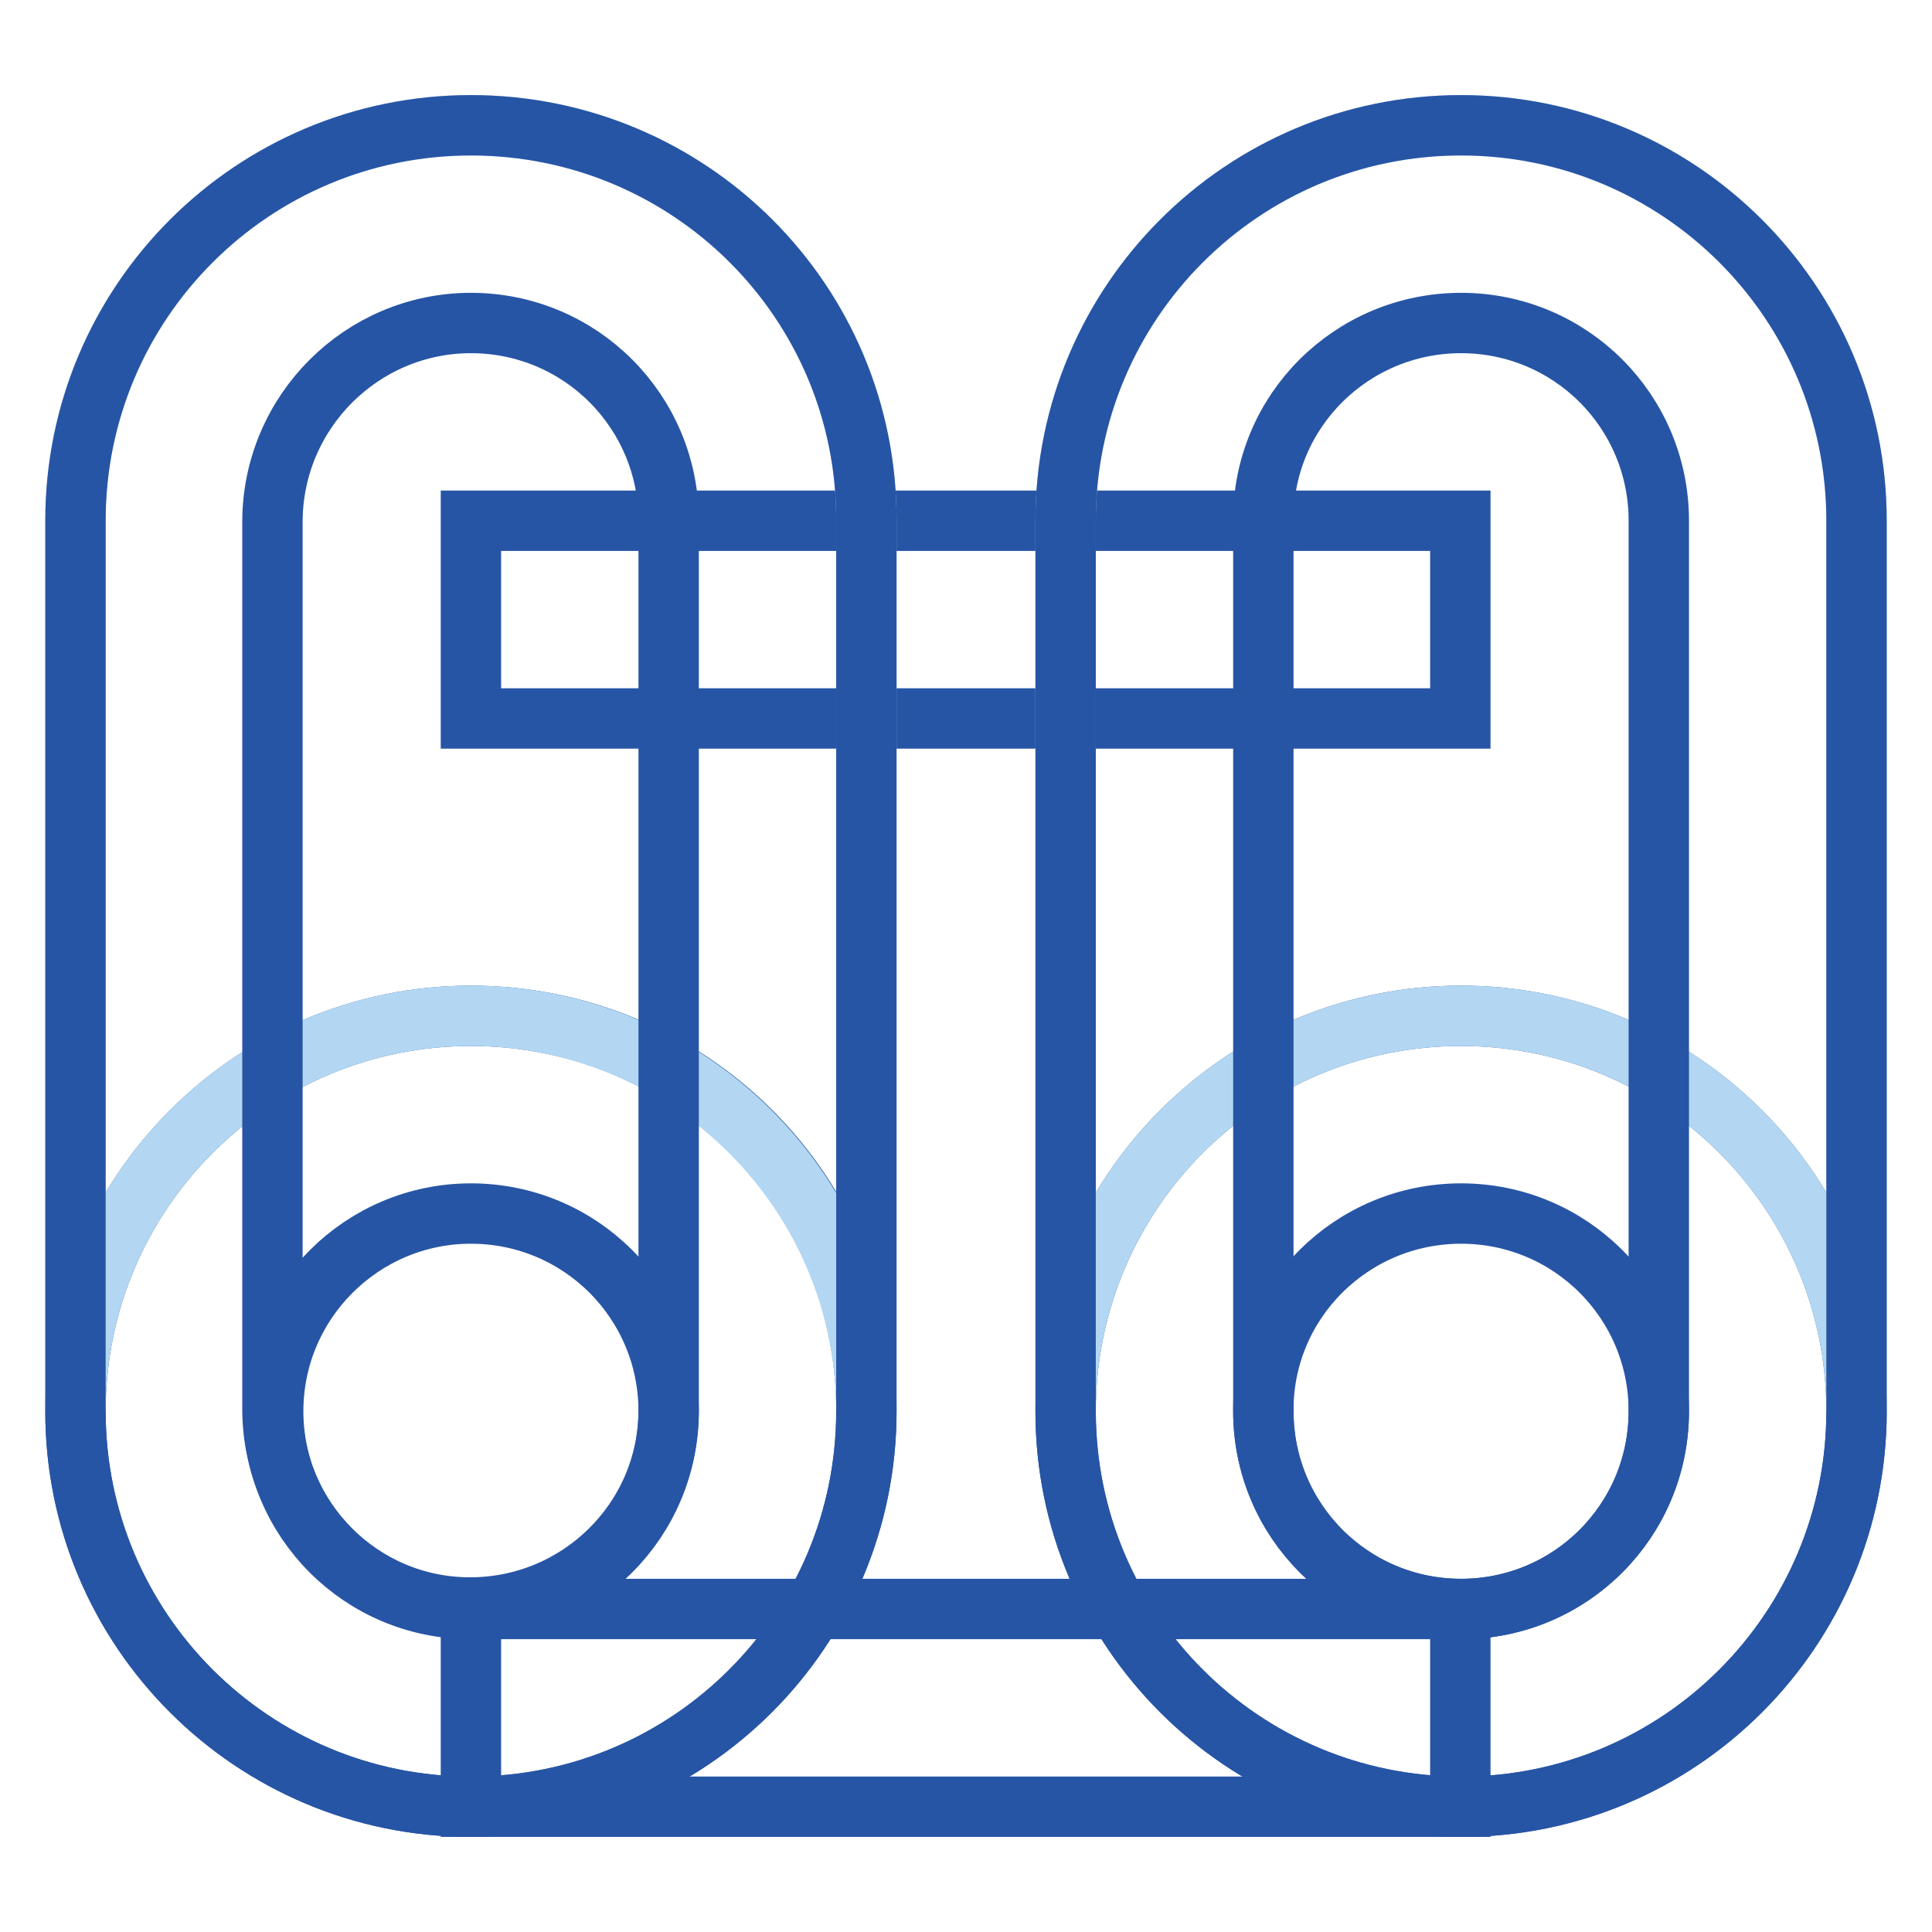
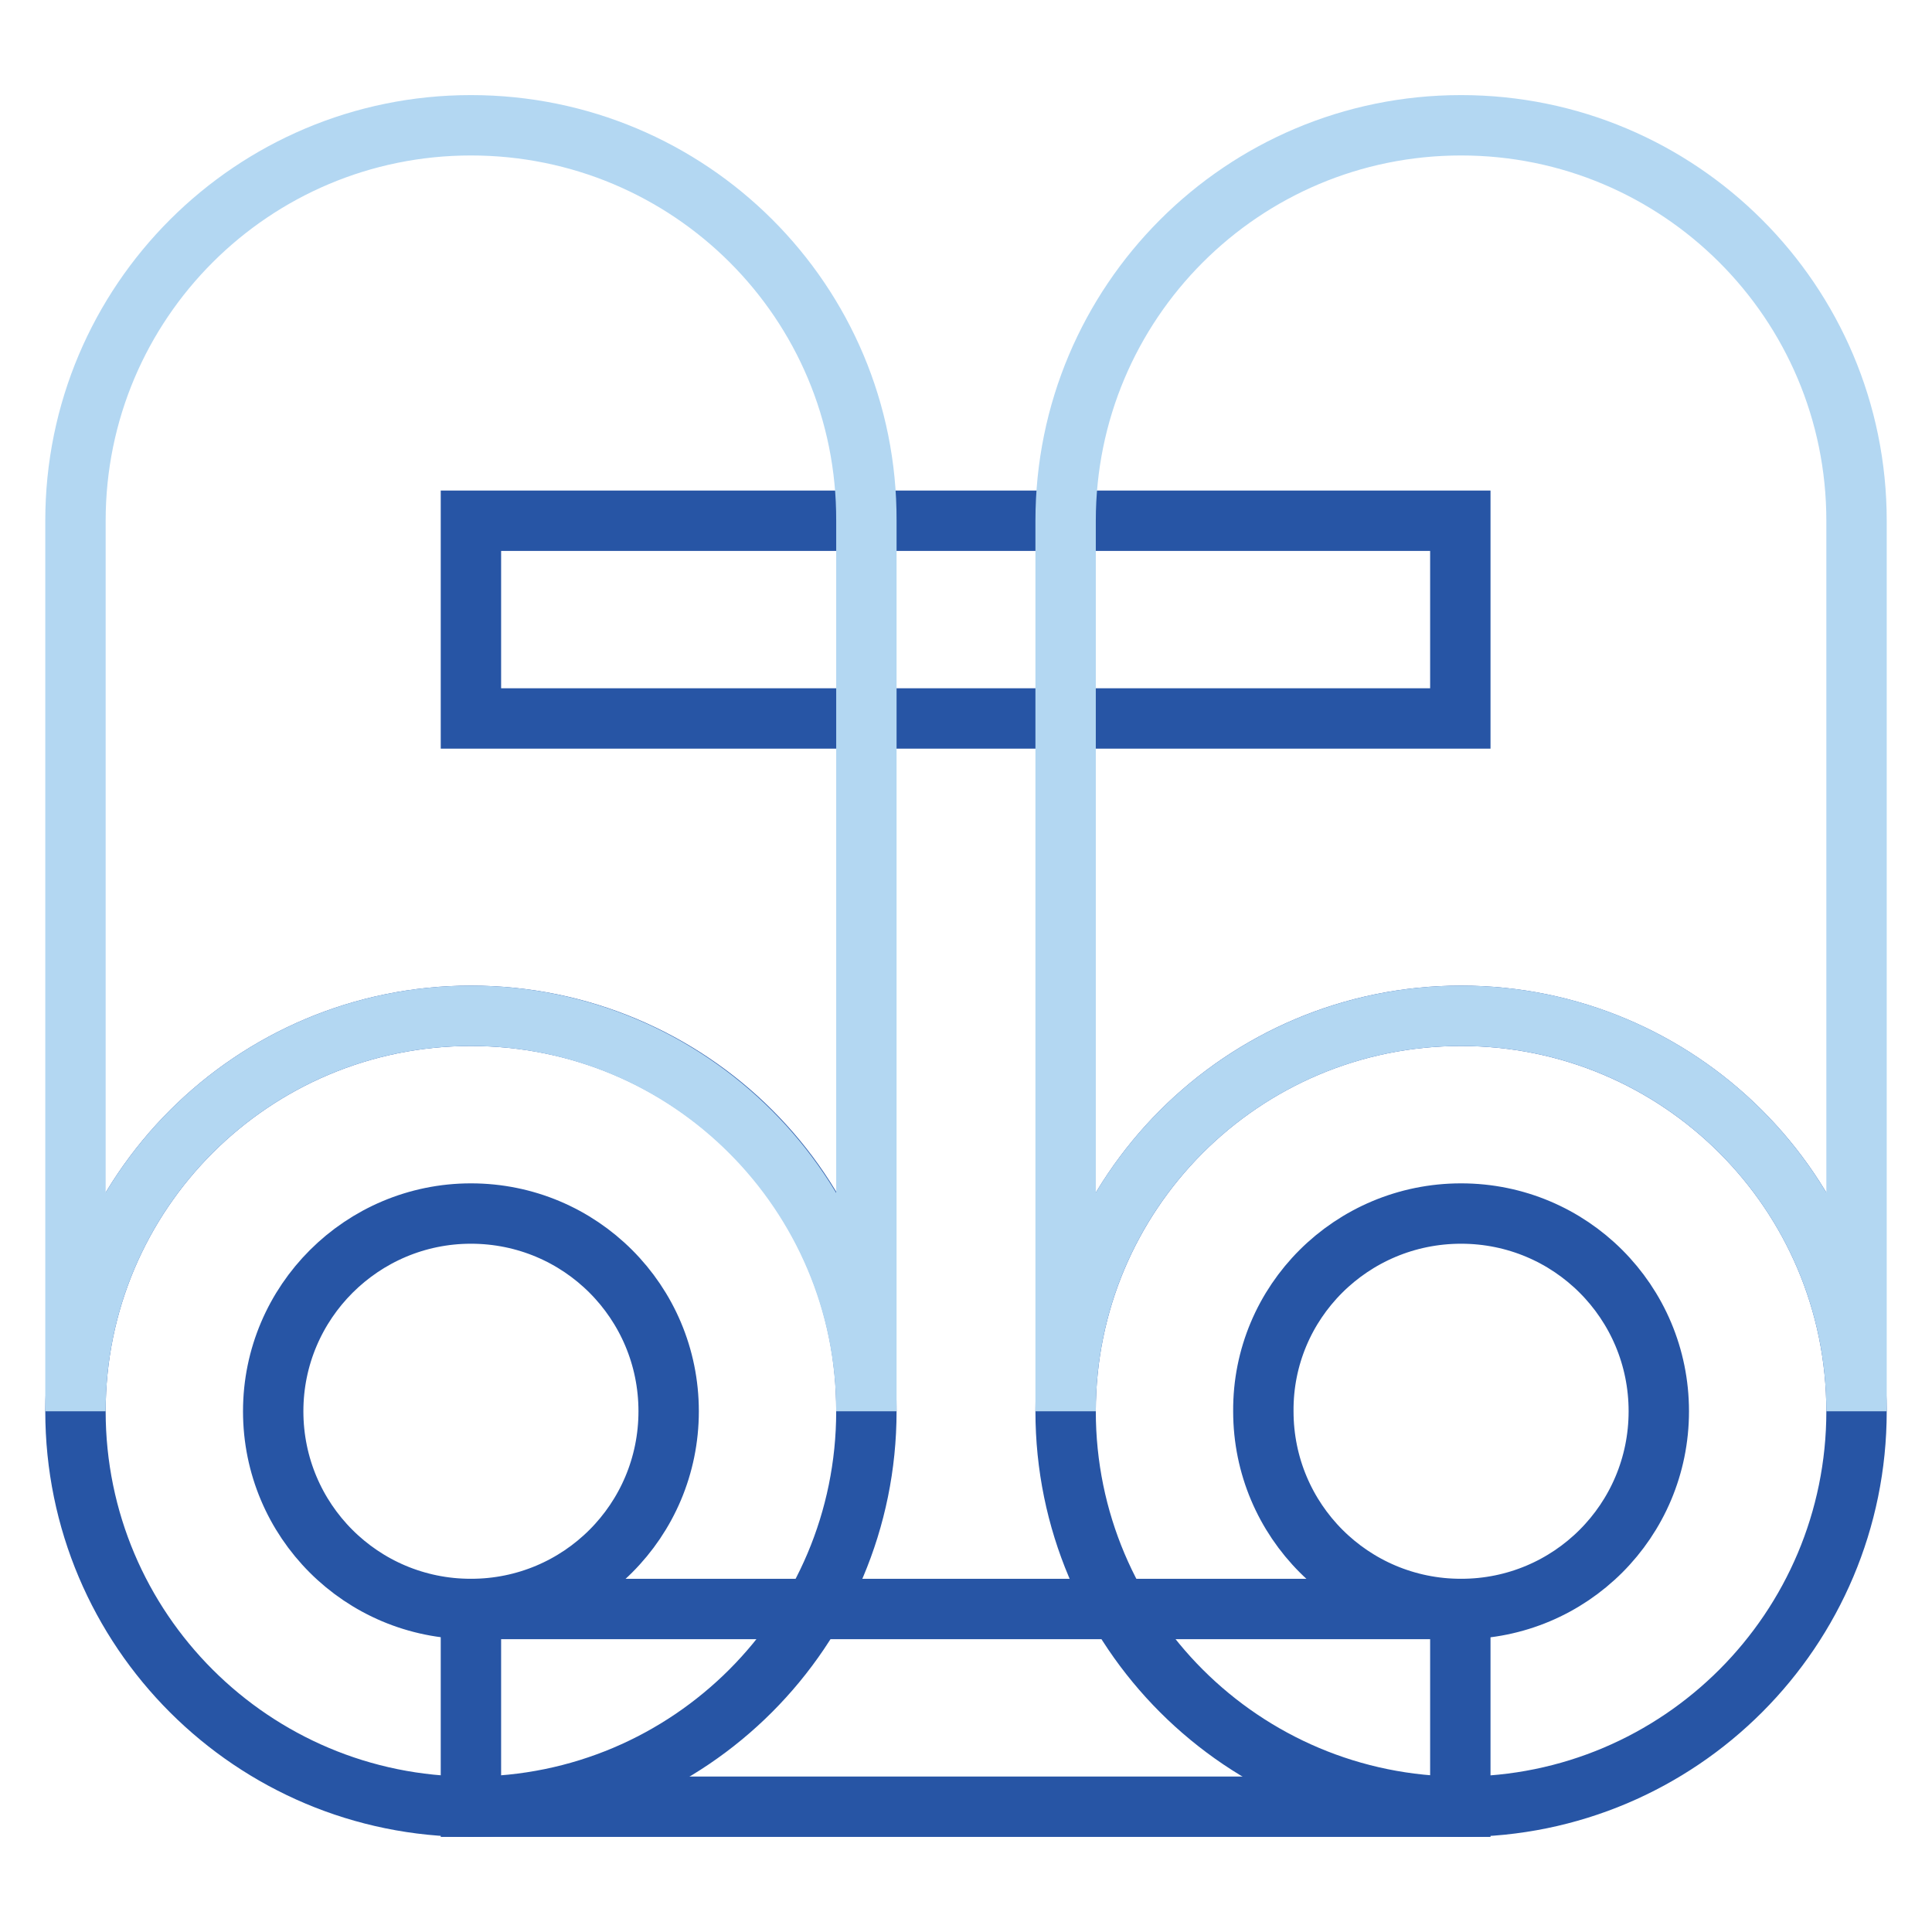
<svg xmlns="http://www.w3.org/2000/svg" version="1.1" x="0px" y="0px" viewBox="0 0 256 256" enable-background="new 0 0 256 256" xml:space="preserve">
  <g>
-     <path stroke-width="8" fill-opacity="0" stroke="#2755a5" d="M62.4,69h131.1v26.2H62.4V69z M62.4,213.2h131.1v26.2H62.4V213.2z" />
+     <path stroke-width="8" fill-opacity="0" stroke="#2755a5" d="M62.4,69h131.1v26.2H62.4V69z M62.4,213.2h131.1v26.2H62.4z" />
    <path stroke-width="8" fill-opacity="0" stroke="#2755a5" d="M62.4,160.8c14.5,0,26.2,11.7,26.2,26.2c0,14.5-11.7,26.2-26.2,26.2c-14.5,0-26.2-11.7-26.2-26.2 C36.2,172.5,48,160.8,62.4,160.8 M62.4,134.6C33.5,134.6,10,158,10,187c0,29,23.5,52.4,52.4,52.4c29,0,52.4-23.5,52.4-52.4 C114.9,158,91.4,134.6,62.4,134.6z M193.6,160.8c14.5,0,26.2,11.7,26.2,26.2c0,14.5-11.7,26.2-26.2,26.2s-26.2-11.7-26.2-26.2 C167.3,172.5,179.1,160.8,193.6,160.8 M193.6,134.6c-29,0-52.4,23.5-52.4,52.4c0,29,23.5,52.4,52.4,52.4c29,0,52.4-23.5,52.4-52.4 C246,158,222.5,134.6,193.6,134.6L193.6,134.6z" />
    <path stroke-width="8" fill-opacity="0" stroke="#b3d7f2" d="M62.4,16.6C33.5,16.6,10,40,10,69v118c0-29,23.5-52.4,52.4-52.4s52.4,23.5,52.4,52.4V69 C114.9,40,91.4,16.6,62.4,16.6z M193.6,16.6c-29,0-52.4,23.5-52.4,52.4v118c0-29,23.5-52.4,52.4-52.4c29,0,52.4,23.5,52.4,52.4V69 C246,40,222.5,16.6,193.6,16.6z" />
-     <path stroke-width="8" fill-opacity="0" stroke="#2755a5" d="M62.4,42.8c14.5,0,26.2,11.7,26.2,26.2v118c-0.1,14.5-12,26.1-26.5,26c-14.3-0.1-25.8-11.7-26-26V69 C36.2,54.5,48,42.8,62.4,42.8 M62.4,16.6C33.5,16.6,10,40,10,69v118c0,29,23.5,52.4,52.4,52.4c29,0,52.4-23.5,52.4-52.4V69 C114.9,40,91.4,16.6,62.4,16.6z M193.6,42.8c14.5,0,26.2,11.7,26.2,26.2v118c0,14.5-11.7,26.2-26.2,26.2 c-14.5,0-26.2-11.7-26.2-26.2V69C167.3,54.5,179.1,42.8,193.6,42.8 M193.6,16.6c-29,0-52.4,23.5-52.4,52.4v118 c0,29,23.5,52.4,52.4,52.4c29,0,52.4-23.5,52.4-52.4V69C246,40,222.5,16.6,193.6,16.6L193.6,16.6z" />
  </g>
</svg>